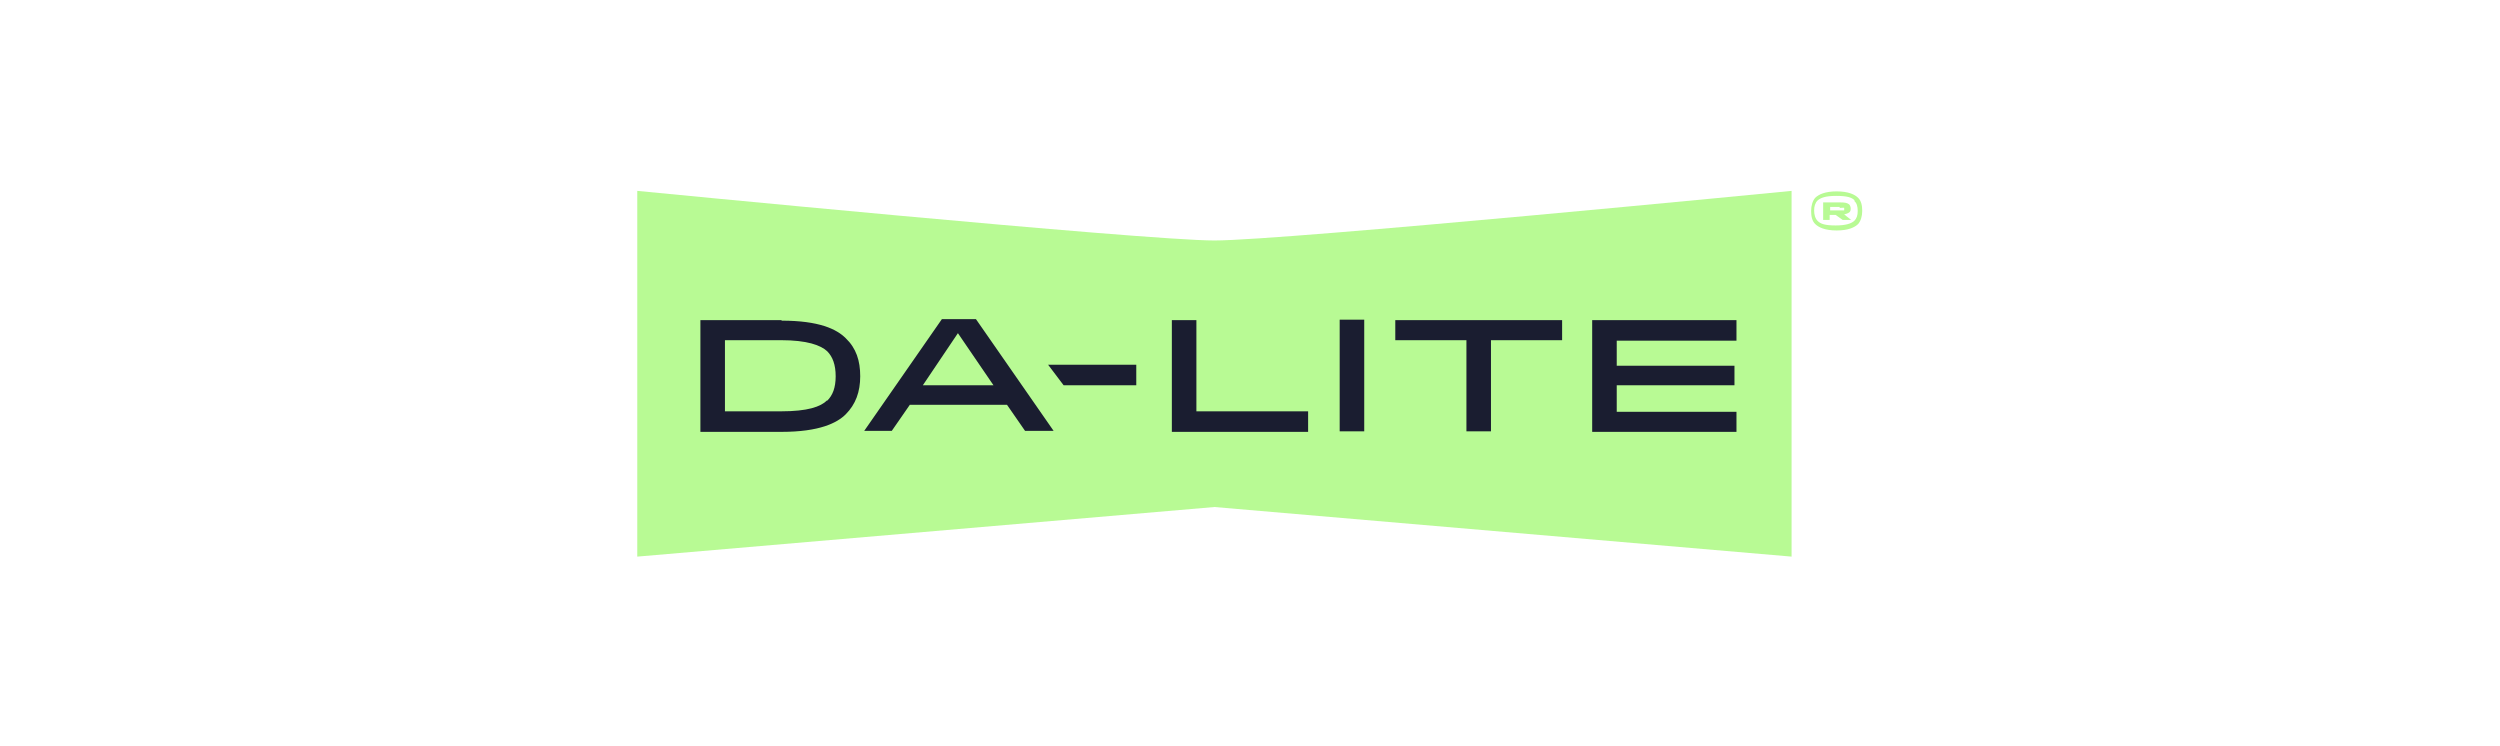
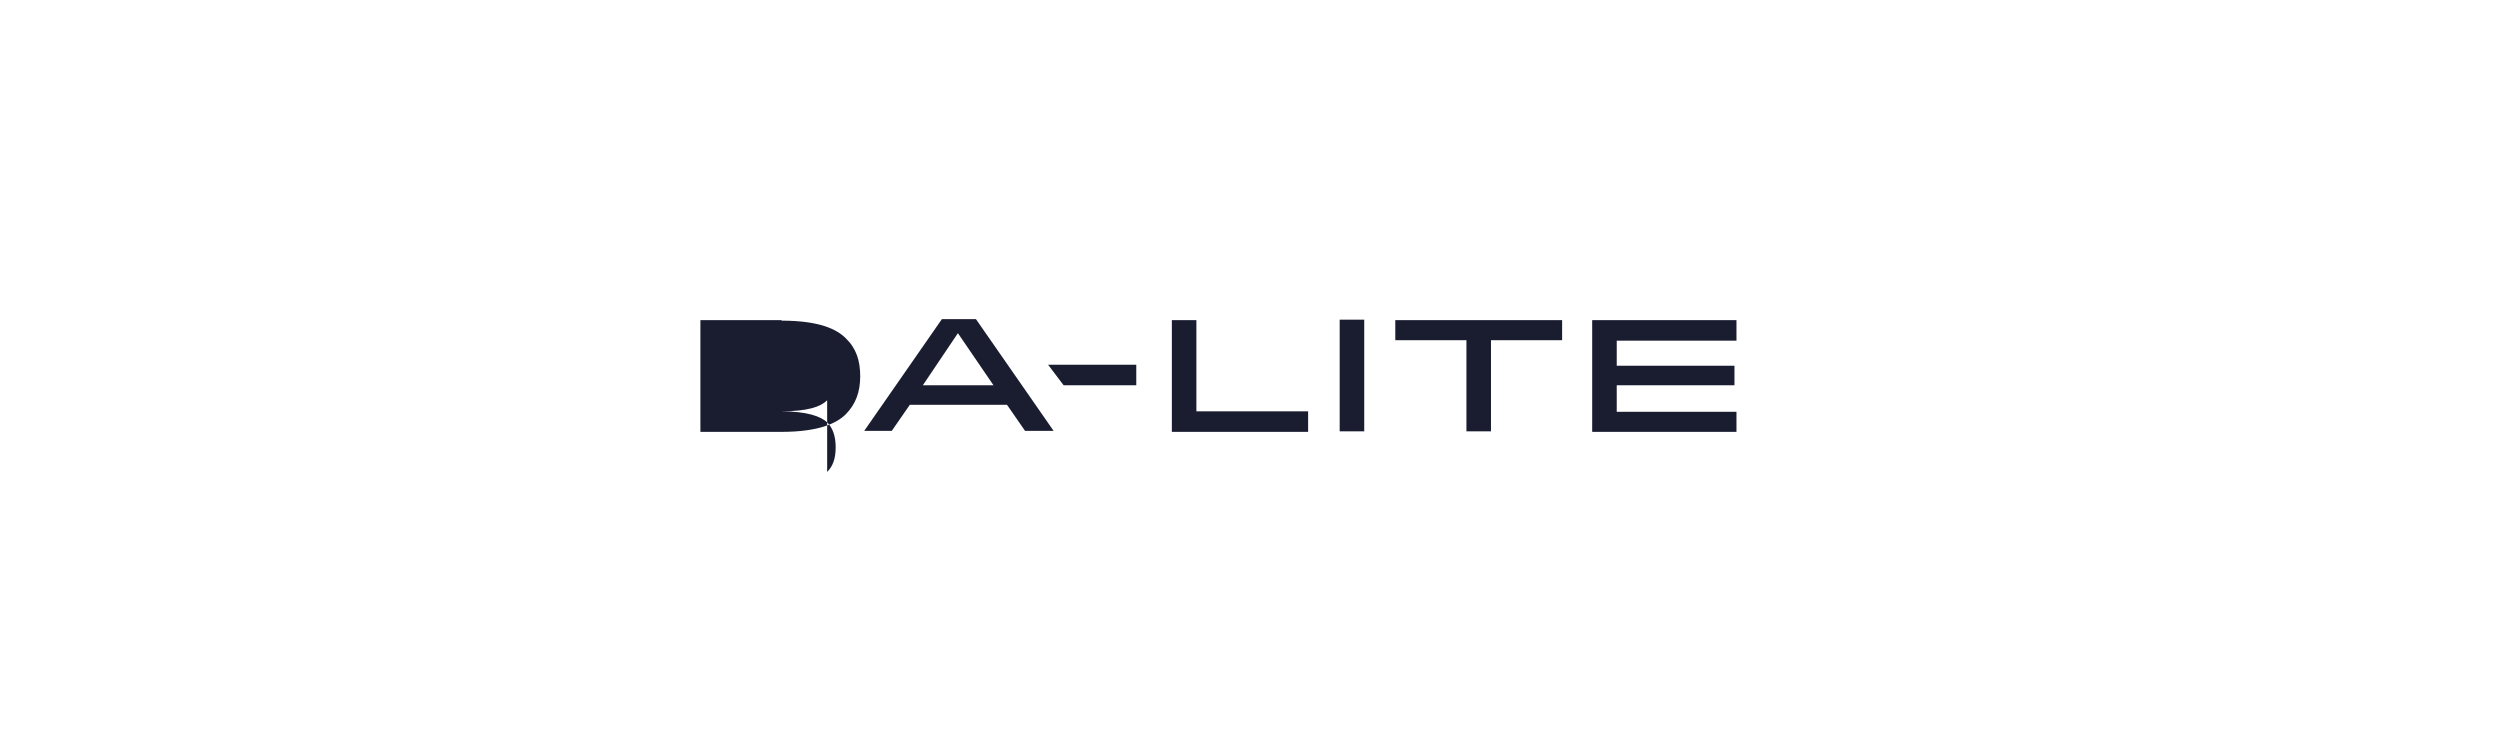
<svg xmlns="http://www.w3.org/2000/svg" id="Layer_1" version="1.1" viewBox="0 0 499 149">
  <defs>
    <style>
      .st0 {
        fill: #1a1d30;
      }

      .st0, .st1 {
        fill-rule: evenodd;
      }

      .st1 {
        fill: #b8fa94;
      }
    </style>
  </defs>
-   <path class="st1" d="M127.2,111.1l115.2-9.9,115.2,9.9V38.1s-101.2,9.9-115.2,9.9-115.2-9.9-115.2-9.9v73.1" />
-   <path class="st0" d="M165.1,79.9c-1.3,1.3-3.9,2.2-9.2,2.2h-11.2v-14.2h11.2c5.2,0,7.9,1,9.2,2.2,1.1,1.1,1.7,2.7,1.7,5s-.6,3.8-1.7,4.9h0ZM156,63.9h-16.2v22.3h16.2c7.6,0,11.1-1.8,12.8-3.5,2-2,2.9-4.5,2.9-7.6s-.8-5.6-2.9-7.6c-1.8-1.8-5.3-3.5-12.8-3.5h0ZM184.2,76.9l7-10.4,7.1,10.4h-14.1ZM188,63.7l-15.5,22.3h5.5l3.6-5.2h19.4l3.6,5.2h5.7l-15.5-22.3h-6.7ZM212.4,76.9h14.4v-4.1h-17.6l3.1,4.1M238.8,63.9h-4.9v22.3h27.2v-4.1h-22.3v-18.2M267.4,86.1h4.9v-22.3h-4.9v22.3ZM278.5,67.9h14.2v18.2h4.9v-18.2h14.2v-4h-33.3v4M346.6,67.9v-4h-28.8v22.3h28.8v-4h-23.9v-5.3h23.5v-3.9h-23.5v-5h23.9" />
-   <path class="st1" d="M367.2,41.3h-1.9v.7h1.9c.6,0,.8,0,.9,0,0,0,0,0,0-.2s0-.2,0-.3-.4,0-.9,0h0ZM368.1,42.8l1.4,1.1h-1.7l-1.4-1h-1.2v1h-1.3v-3.5h3.4c1,0,1.4.1,1.8.4.2.2.3.6.3.8s0,.6-.3.8-.6.3-1,.4h0ZM370.2,40c-.6-.6-1.5-.9-3.7-.9s-3.1.4-3.7.9c-.5.5-.7,1.2-.7,2s.2,1.6.7,2.1c.6.6,1.5.9,3.6.9s3.1-.4,3.7-.9c.5-.5.7-1.1.7-2s-.2-1.6-.7-2h0ZM370.9,44.7c-.7.7-2,1.3-4.3,1.3s-3.6-.6-4.3-1.3c-.6-.6-.8-1.5-.8-2.6s.3-2,.8-2.6c.7-.7,2-1.3,4.3-1.3s3.6.6,4.3,1.3c.6.6.8,1.5.8,2.6s-.3,2-.8,2.6Z" />
+   <path class="st0" d="M165.1,79.9c-1.3,1.3-3.9,2.2-9.2,2.2h-11.2h11.2c5.2,0,7.9,1,9.2,2.2,1.1,1.1,1.7,2.7,1.7,5s-.6,3.8-1.7,4.9h0ZM156,63.9h-16.2v22.3h16.2c7.6,0,11.1-1.8,12.8-3.5,2-2,2.9-4.5,2.9-7.6s-.8-5.6-2.9-7.6c-1.8-1.8-5.3-3.5-12.8-3.5h0ZM184.2,76.9l7-10.4,7.1,10.4h-14.1ZM188,63.7l-15.5,22.3h5.5l3.6-5.2h19.4l3.6,5.2h5.7l-15.5-22.3h-6.7ZM212.4,76.9h14.4v-4.1h-17.6l3.1,4.1M238.8,63.9h-4.9v22.3h27.2v-4.1h-22.3v-18.2M267.4,86.1h4.9v-22.3h-4.9v22.3ZM278.5,67.9h14.2v18.2h4.9v-18.2h14.2v-4h-33.3v4M346.6,67.9v-4h-28.8v22.3h28.8v-4h-23.9v-5.3h23.5v-3.9h-23.5v-5h23.9" />
</svg>